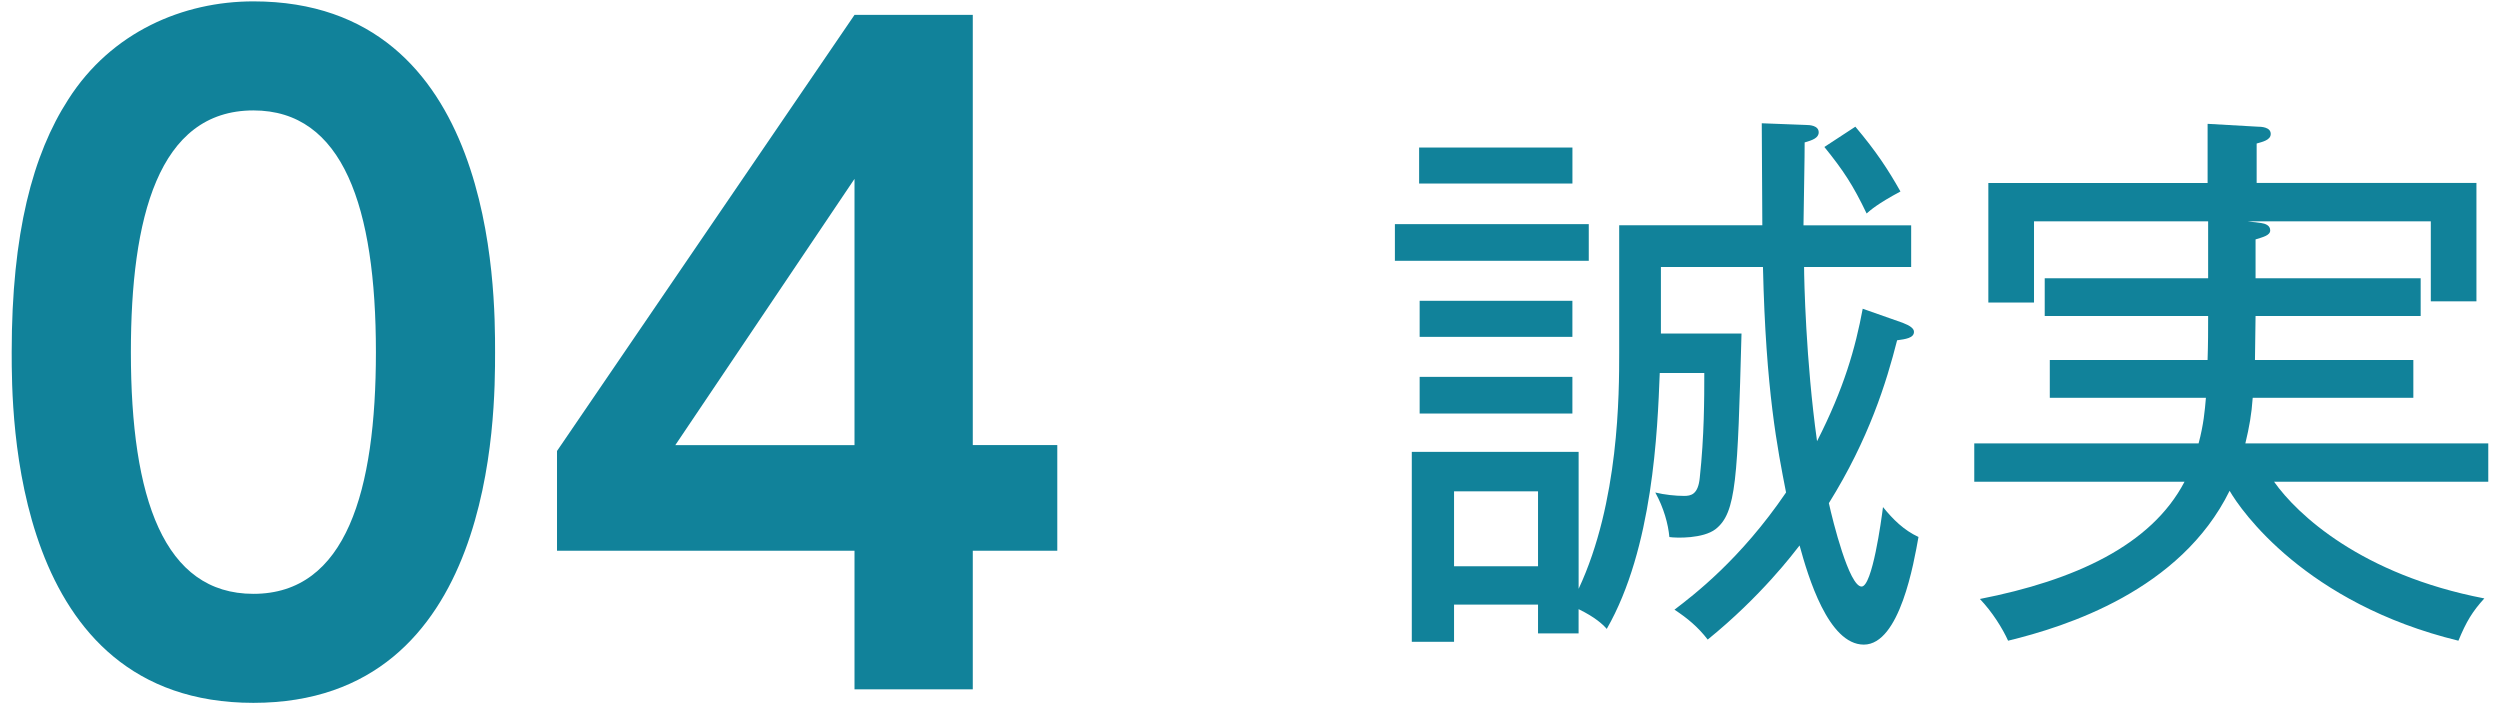
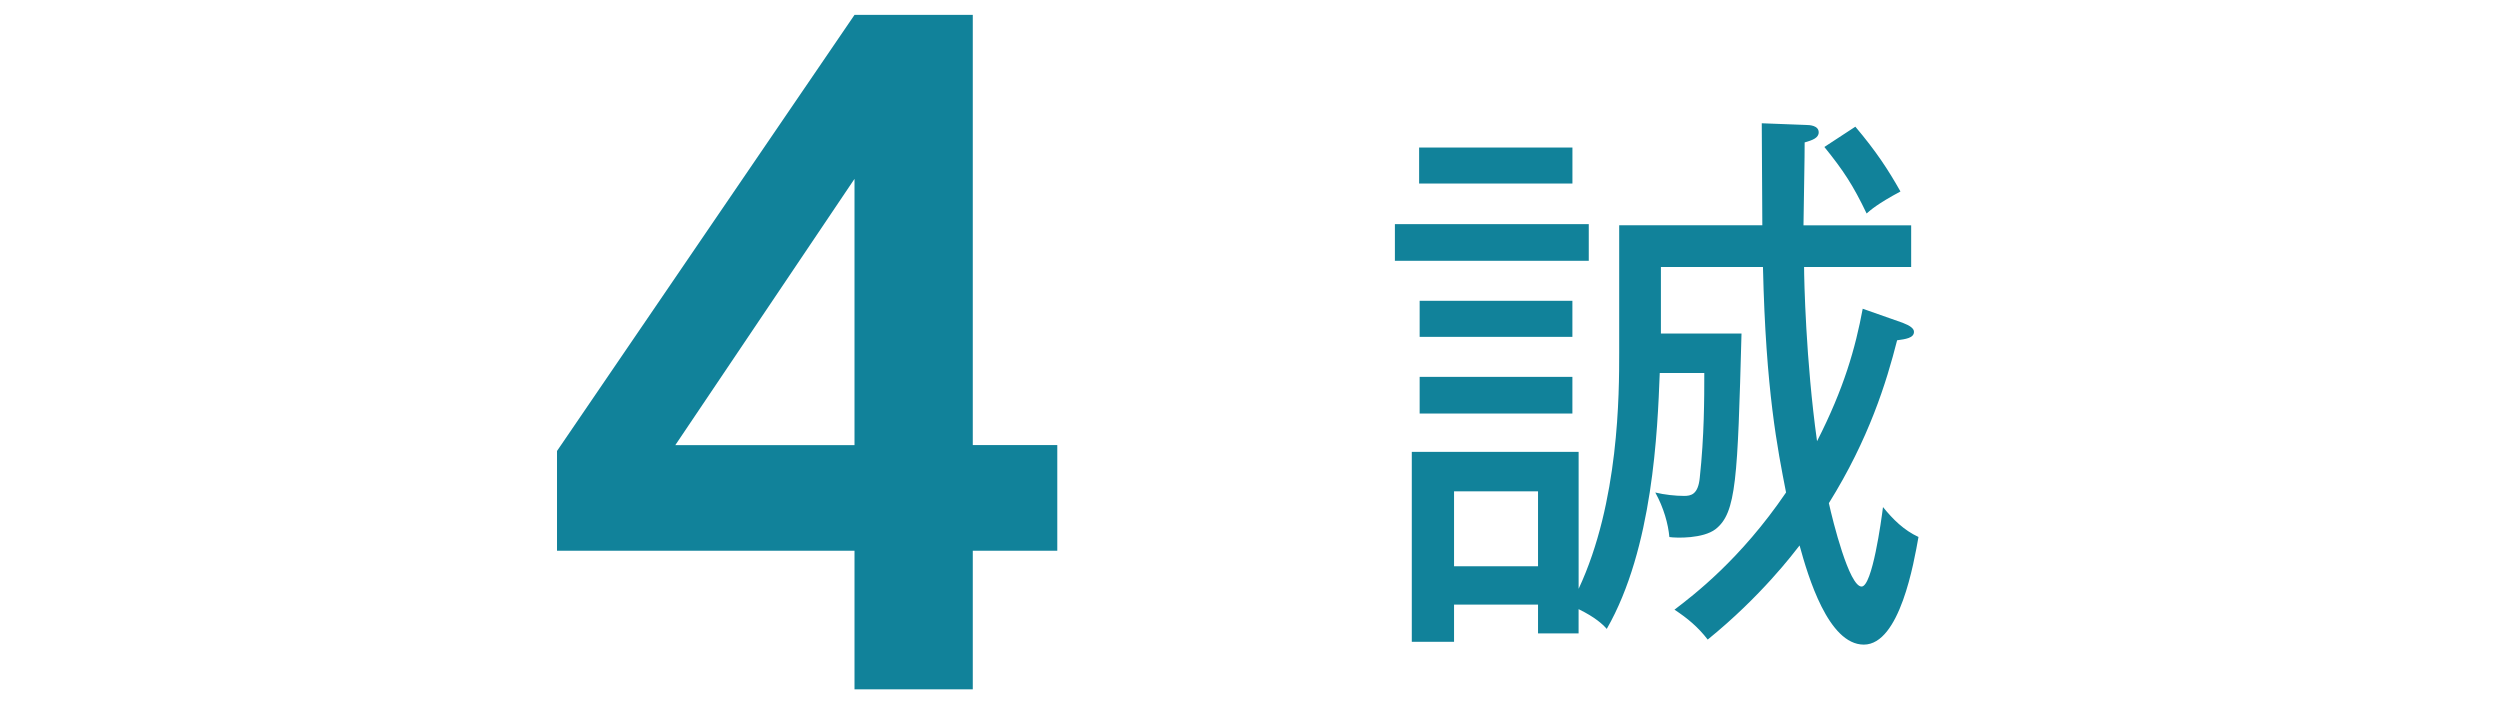
<svg xmlns="http://www.w3.org/2000/svg" version="1.1" id="base" x="0px" y="0px" width="71px" height="20px" viewBox="0 0 71 20" style="enable-background:new 0 0 71 20;" xml:space="preserve">
  <style type="text/css">

	.st0{fill:#11829A;}

</style>
  <g>
-     <path class="st0" d="M0.332,10c0-3.384,0.6-5.616,1.607-7.176c1.225-1.921,3.265-2.785,5.257-2.785   c6.864,0,6.864,8.209,6.864,9.961c0,1.776,0,9.961-6.864,9.961S0.332,11.752,0.332,10z M10.676,10c0-4.128-0.936-6.864-3.479-6.864   c-2.712,0-3.48,3.072-3.48,6.864c0,4.152,0.937,6.865,3.48,6.865C9.836,16.865,10.676,13.937,10.676,10z" />
    <path class="st0" d="M24.268,19.577v-3.937h-8.449v-2.832l8.449-12.385h3.359v12.217h2.4v3h-2.4v3.937H24.268z M19.179,12.641   h5.089V5.08L19.179,12.641z" />
  </g>
  <g>
    <path class="st0" d="M39.615,7.406v-1.04h5.506v1.04H39.615z M52.932,18.307c-1.008,0-1.584-1.937-1.824-2.816   c-0.176,0.224-1.088,1.44-2.609,2.673c-0.271-0.353-0.576-0.608-0.944-0.849c0.544-0.416,1.873-1.424,3.169-3.329   c-0.24-1.232-0.576-2.882-0.656-6.403H47.17v1.89h2.289c-0.112,4.13-0.145,5.09-0.736,5.554c-0.353,0.272-1.105,0.256-1.313,0.225   c-0.032-0.368-0.16-0.832-0.4-1.265c0.256,0.063,0.576,0.097,0.816,0.097c0.191,0,0.4-0.033,0.447-0.513   c0.129-1.185,0.129-2.272,0.129-2.978h-1.265c-0.063,1.633-0.192,4.979-1.505,7.268c-0.111-0.129-0.336-0.336-0.8-0.561v0.688   H43.68V17.17h-2.385v1.057h-1.2v-5.394h4.738v3.89c1.152-2.465,1.152-5.555,1.152-6.707V6.398h4.065   c0-0.465-0.016-2.481-0.016-2.897l1.264,0.048c0.097,0,0.353,0.016,0.353,0.209c0,0.159-0.176,0.224-0.399,0.287   c0,0.513-0.017,1.169-0.033,2.354h3.058v1.184h-3.041c0,0.337,0.048,2.658,0.368,4.947c0.768-1.506,1.088-2.642,1.297-3.762   l1.137,0.4c0.207,0.08,0.319,0.16,0.319,0.256c0,0.176-0.239,0.207-0.479,0.24c-0.305,1.2-0.801,2.801-1.938,4.625   c0.112,0.513,0.576,2.369,0.929,2.369c0.304,0,0.56-1.873,0.608-2.257c0.287,0.353,0.592,0.656,1.008,0.849   C54.356,15.971,53.957,18.307,52.932,18.307z M40.303,5.214V4.189h4.354v1.024H40.303z M40.318,9.567V8.543h4.338v1.024H40.318z    M40.318,11.744v-1.04h4.338v1.04H40.318z M43.68,13.953h-2.385v2.129h2.385V13.953z M53.012,6.063   c-0.384-0.801-0.656-1.217-1.2-1.889l0.88-0.576c0.593,0.703,0.929,1.216,1.281,1.84C53.316,5.79,53.124,5.966,53.012,6.063z" />
-     <path class="st0" d="M64.584,13.682c0.656,0.928,2.481,2.641,5.971,3.313c-0.336,0.369-0.512,0.656-0.736,1.201   c-4.338-1.057-6.178-3.697-6.498-4.258c-1.393,2.833-4.643,3.857-6.291,4.258c-0.16-0.353-0.448-0.816-0.801-1.185   c2.689-0.528,4.867-1.521,5.811-3.329h-5.971v-1.089h6.371c0.145-0.544,0.176-0.929,0.208-1.296h-4.434v-1.073h4.481   c0.016-0.479,0.016-0.849,0.016-1.249H58.07V7.902h4.641V6.286h-4.945v2.306h-1.297V5.197h6.227v-1.68l1.408,0.08   c0.129,0,0.385,0.016,0.385,0.207c0,0.177-0.24,0.225-0.4,0.272v1.12h6.242v3.361h-1.296V6.286h-5.202l0.385,0.048   c0.111,0.016,0.256,0.064,0.256,0.209c0,0.144-0.209,0.191-0.416,0.256v1.104h4.689v1.072h-4.689c0,0.08-0.017,1.089-0.017,1.249   h4.498v1.073h-4.562c-0.032,0.463-0.097,0.832-0.209,1.296h6.899v1.089H64.584z" />
  </g>
</svg>